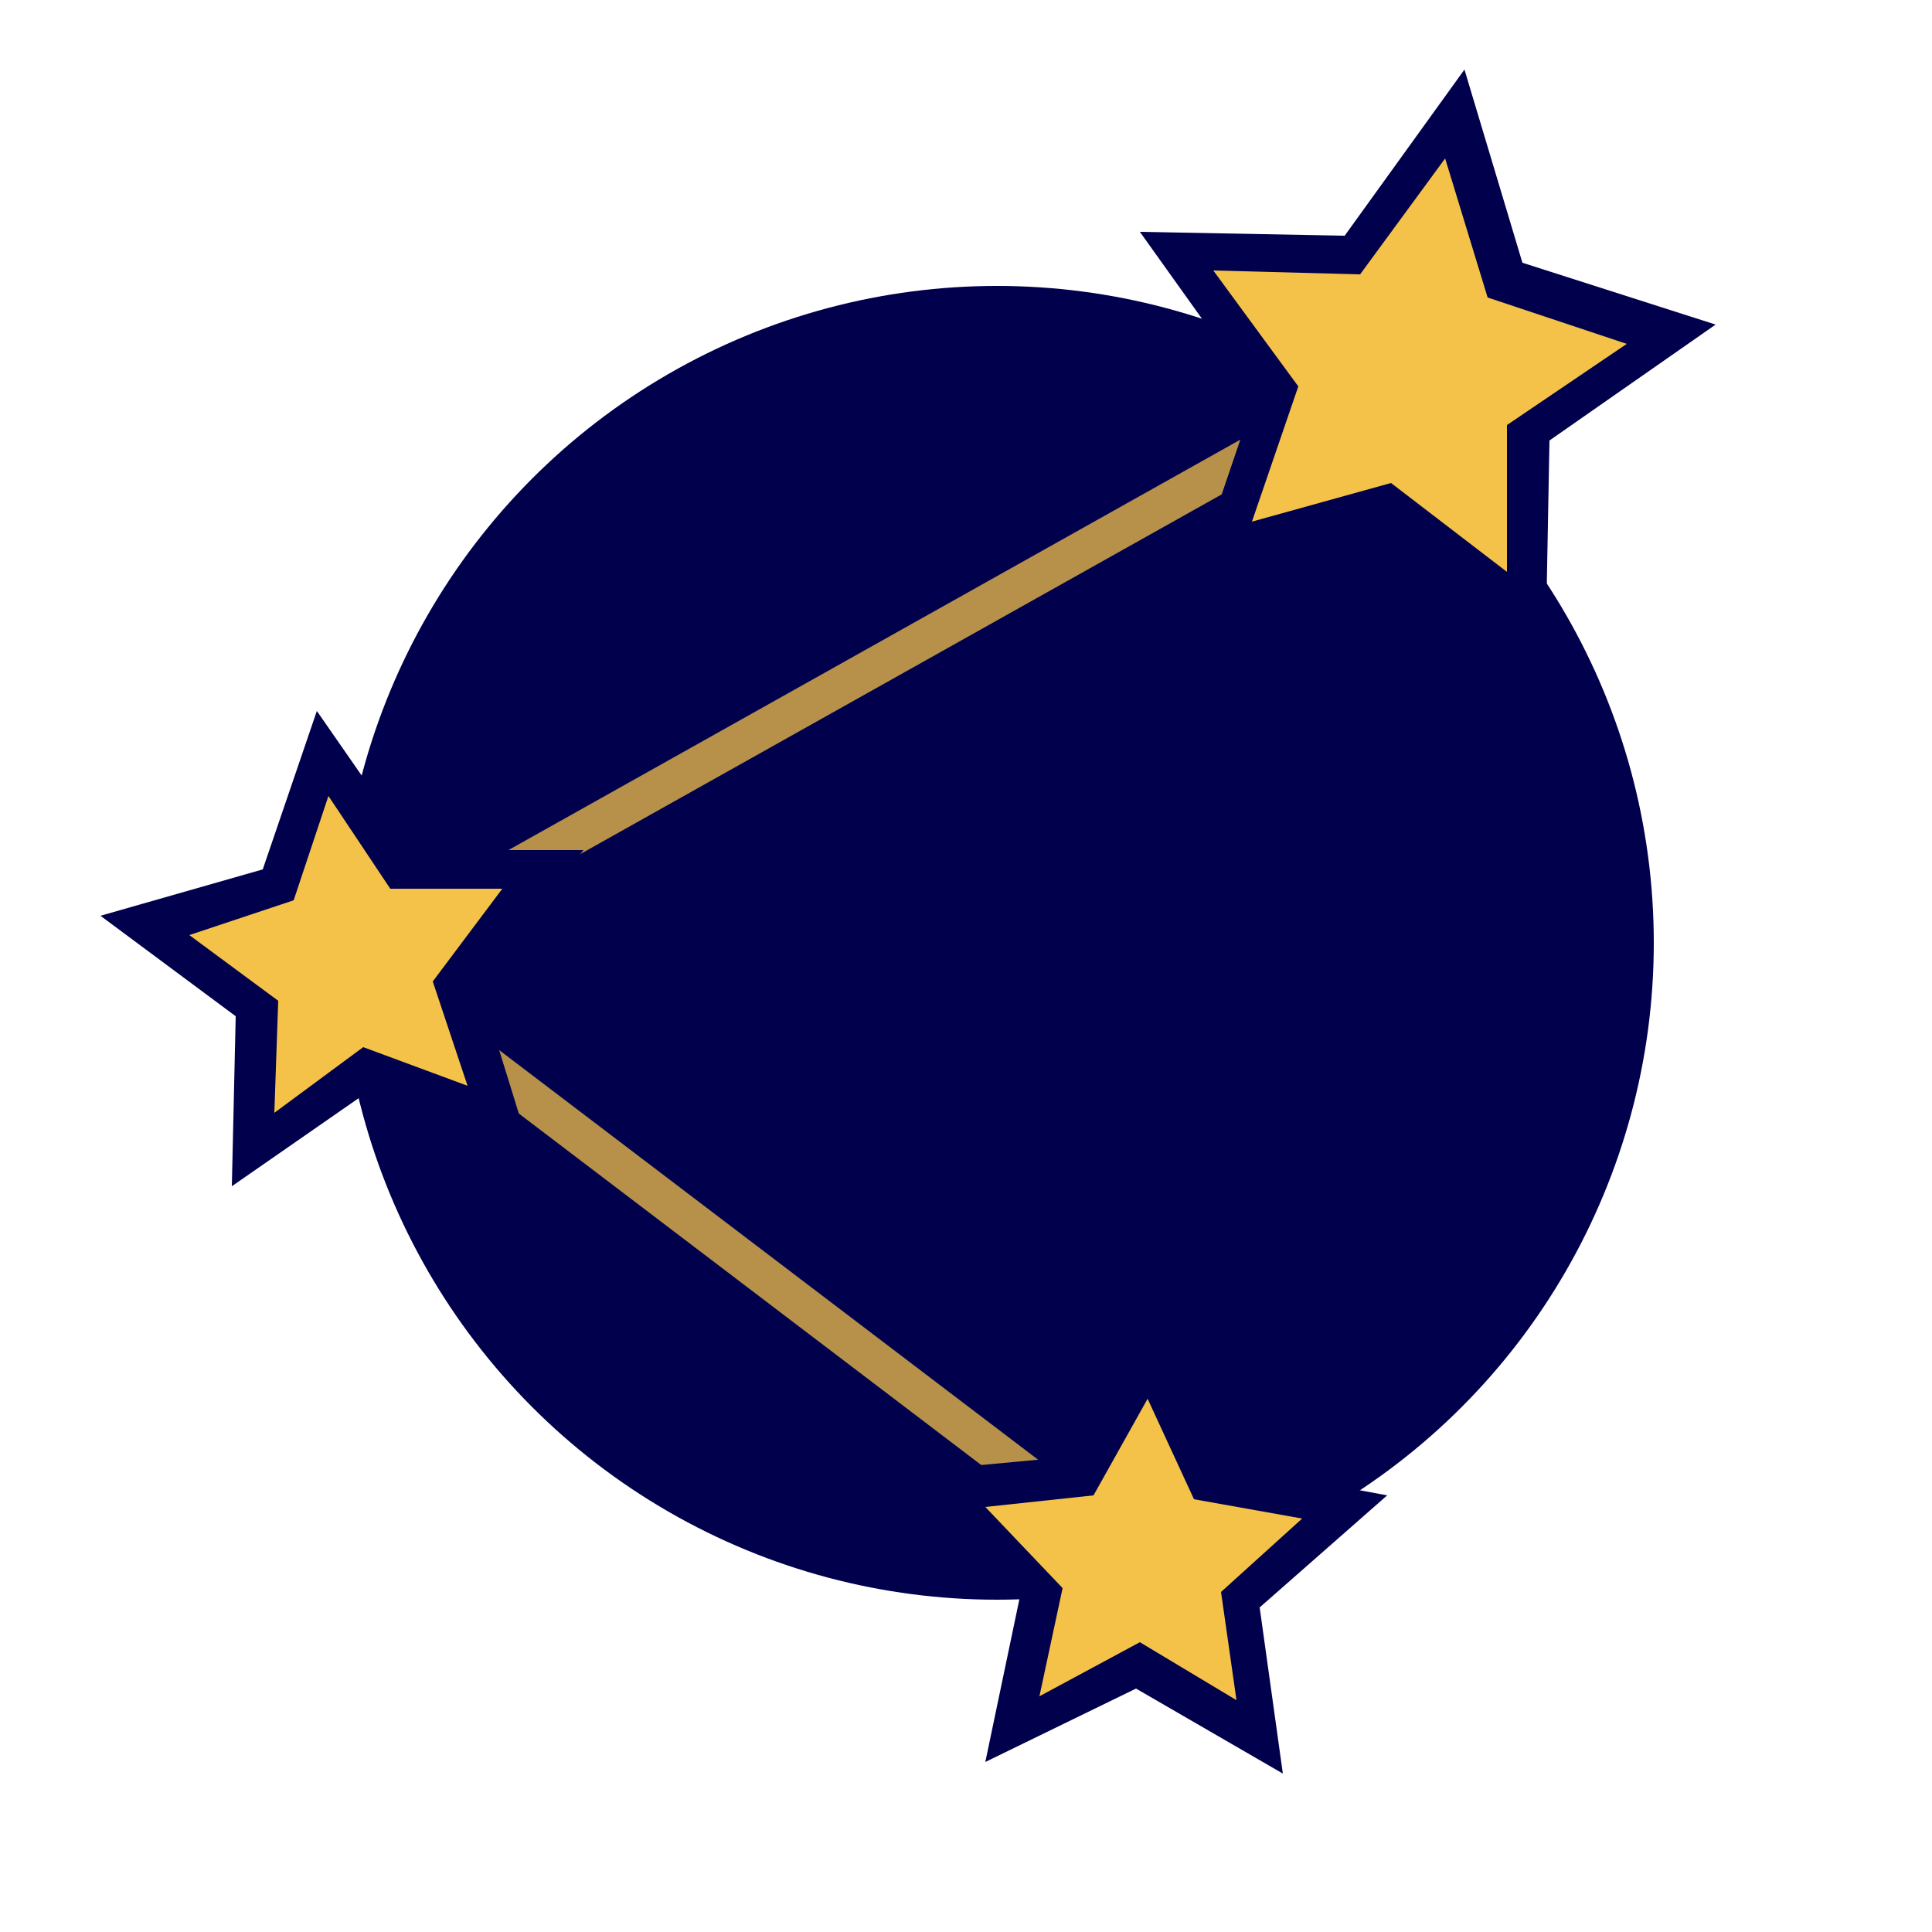
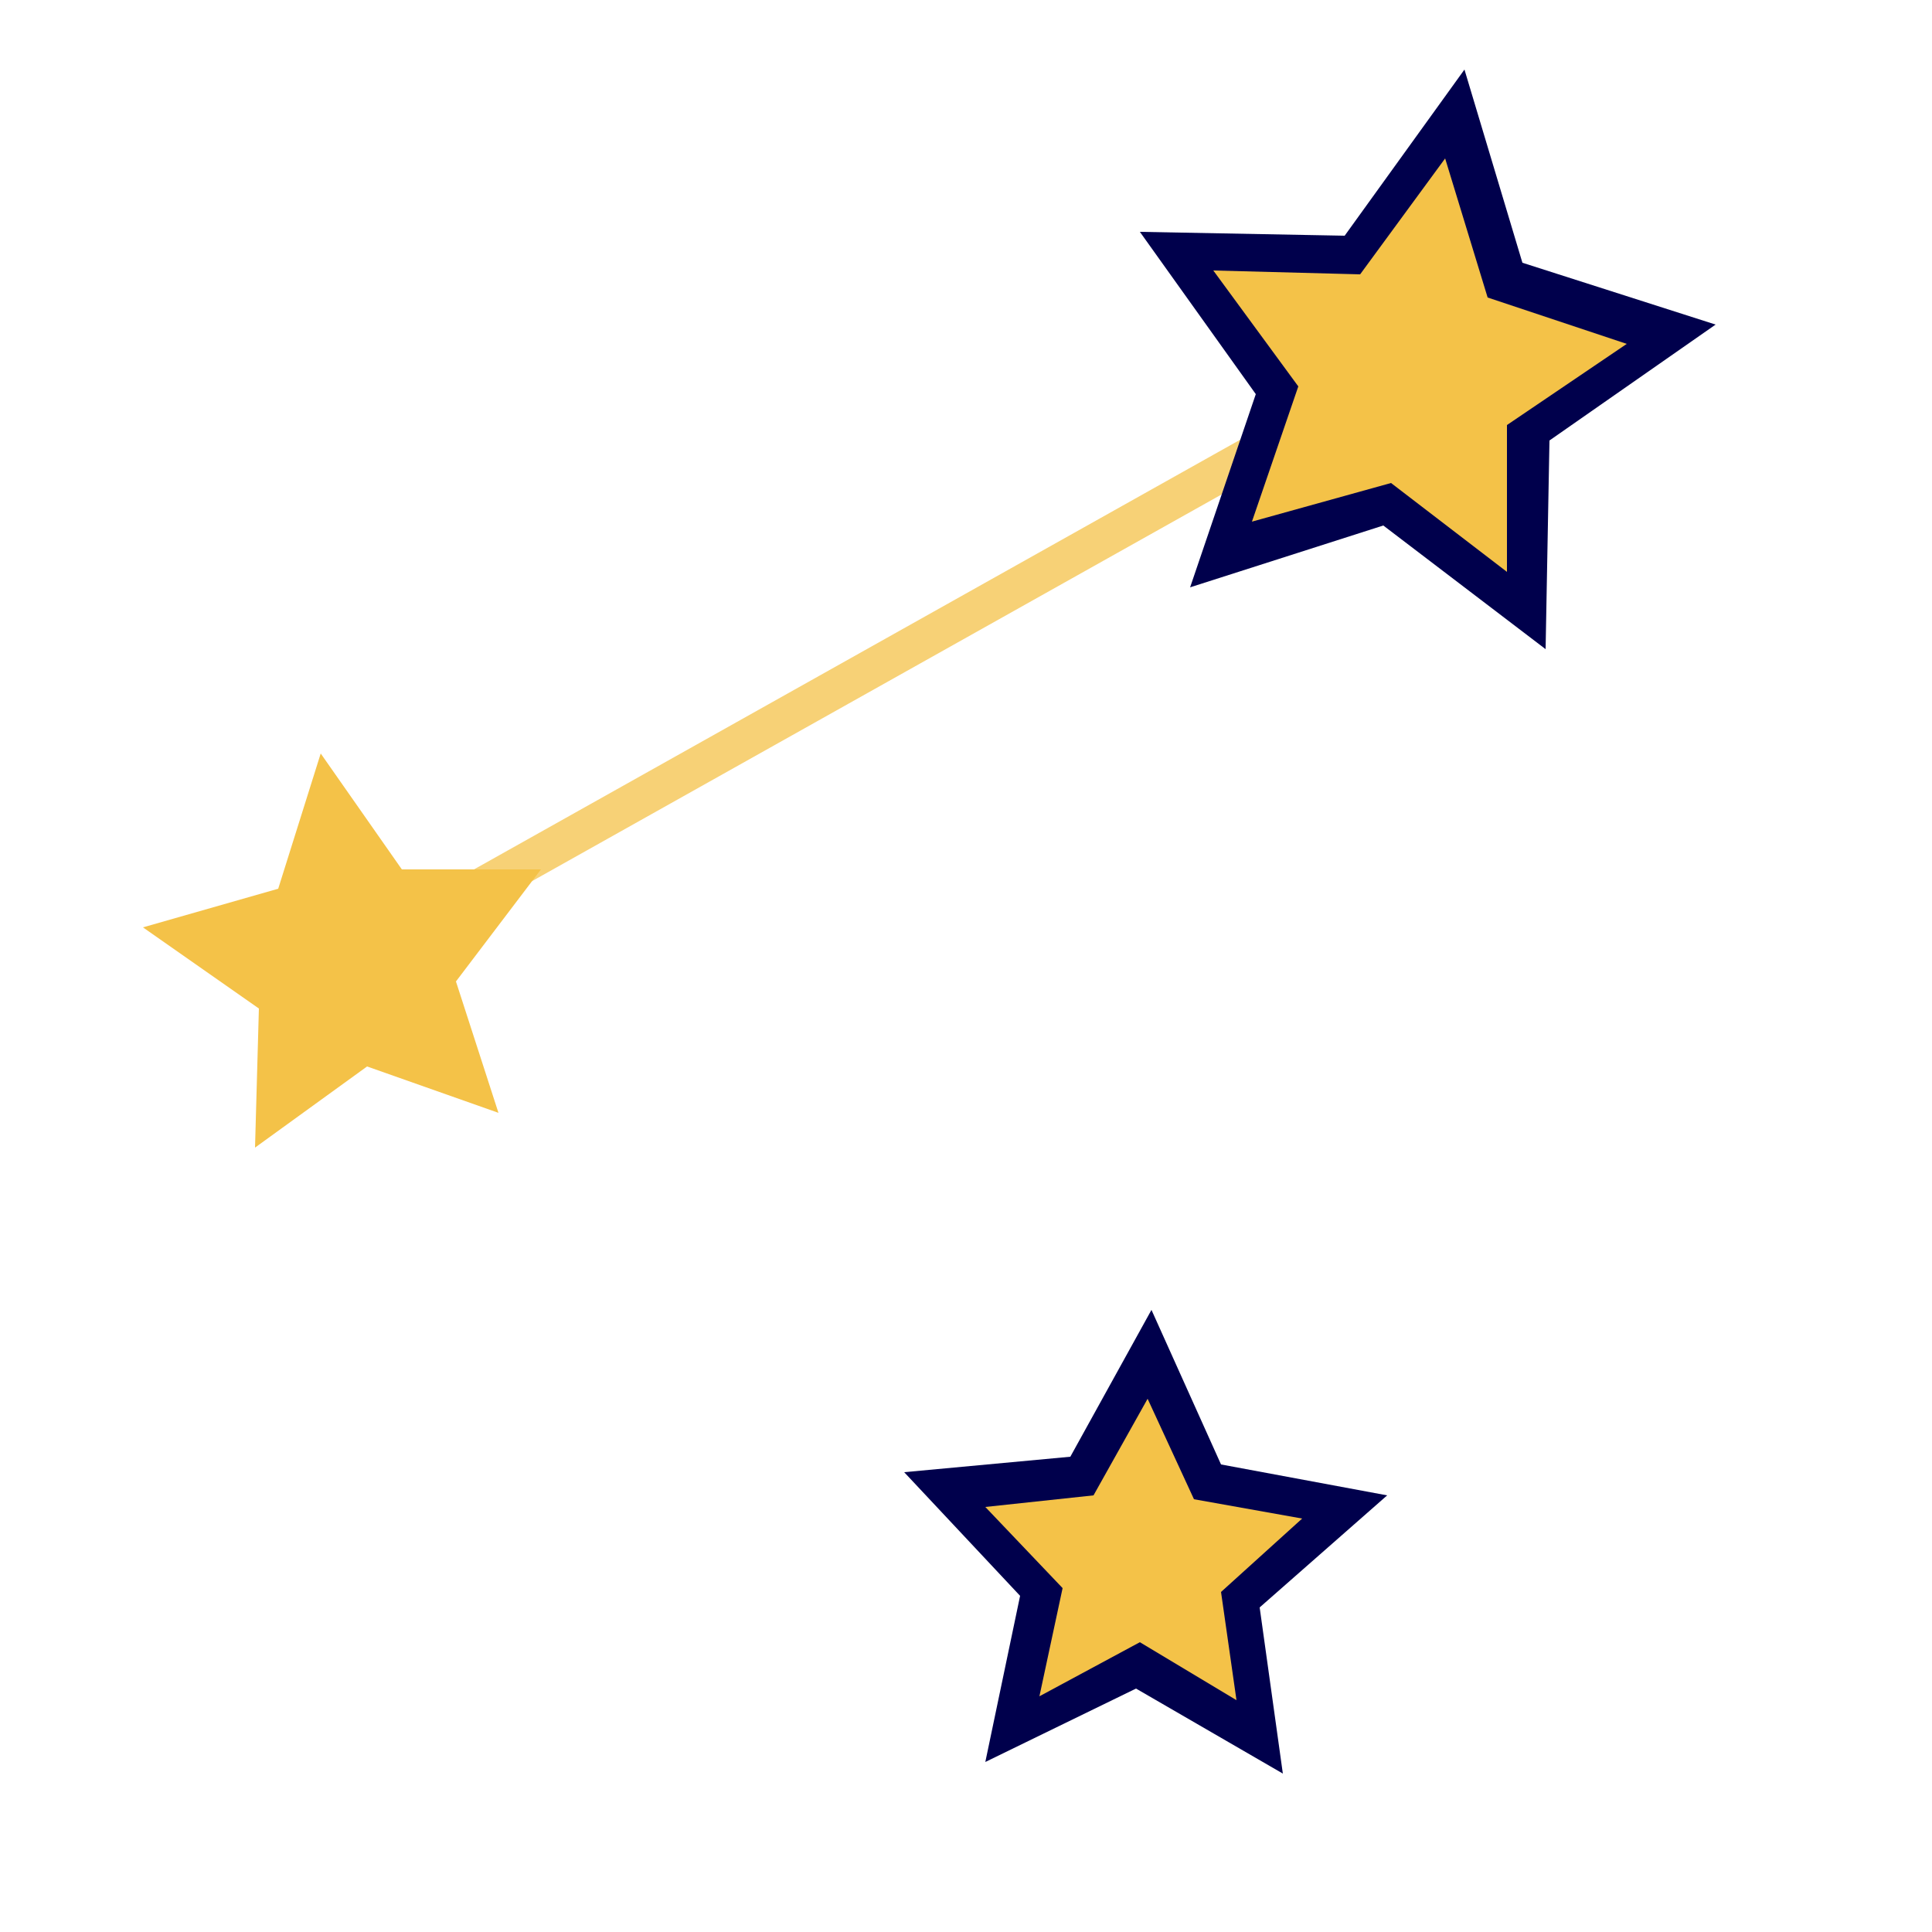
<svg xmlns="http://www.w3.org/2000/svg" version="1.1" id="Layer_1" x="0px" y="0px" width="50px" height="50px" viewBox="0 0 50 50" enable-background="new 0 0 50 50" xml:space="preserve">
-   <circle fill="#00004C" cx="25.8" cy="24.4" r="17" />
  <g opacity="0.75">
-     <line fill="#00004C" x1="36.5" y1="9.5" x2="8.9" y2="25" />
    <rect x="22.2" y="1.4" transform="matrix(0.489 0.872 -0.872 0.489 26.634 -11.003)" fill="#F4C248" width="1" height="31.7" />
  </g>
  <g opacity="0.75">
    <line fill="#00004C" x1="9" y1="24.8" x2="29.5" y2="40.4" />
-     <rect x="6.3" y="32.1" transform="matrix(0.796 0.605 -0.605 0.796 23.664 -4.969)" fill="#F4C248" width="25.8" height="1" />
  </g>
  <g>
    <polygon fill="#F4C248" points="29.8,34.9 31.3,38.2 34.8,38.9 32.1,41.3 32.6,44.9 29.5,43.1 26.2,44.6 27,41.1 24.5,38.5    28.1,38.1  " />
    <path fill="#00004C" d="M33.2,45.9l-3.8-2.2l-3.9,1.9l0.9-4.3l-3-3.2l4.3-0.4l2.1-3.8l1.8,4l4.3,0.8l-3.3,2.9L33.2,45.9z    M29.5,42.5L32,44l-0.4-2.8l2.1-1.9l-2.8-0.5l-1.2-2.6l-1.4,2.5l-2.8,0.3l2,2.1l-0.6,2.8L29.5,42.5z" />
  </g>
  <g>
    <polygon fill="#F4C248" points="37.6,3 38.9,7.3 43.2,8.7 39.5,11.3 39.5,15.8 35.9,13 31.7,14.4 33.2,10.2 30.5,6.5 35,6.7  " />
    <path fill="#00004C" d="M40,16.8l-4.2-3.2l-5,1.6l1.7-5L29.5,6l5.3,0.1l3.1-4.3l1.5,5l5,1.6l-4.3,3L40,16.8z M36,12.5l3,2.3l0-3.8   l3.1-2.1l-3.6-1.2l-1.1-3.6l-2.2,3l-3.8-0.1l2.2,3l-1.2,3.5L36,12.5z" />
  </g>
  <g>
    <polygon fill="#F4C248" points="8.3,19.5 10.4,22.5 14,22.5 11.8,25.4 12.9,28.8 9.5,27.6 6.6,29.7 6.7,26.1 3.7,24 7.2,23  " />
-     <path fill="#00004C" d="M6,30.7l0.1-4.4l-3.5-2.6l4.2-1.2l1.4-4.1l2.5,3.6l4.4,0l-2.7,3.5l1.3,4.2l-4.1-1.5L6,30.7z M4.9,24.2   l2.3,1.7l-0.1,2.9l2.3-1.7l2.7,1l-0.9-2.7L13,23l-2.9,0l-1.6-2.4l-0.9,2.7L4.9,24.2z" />
  </g>
</svg>